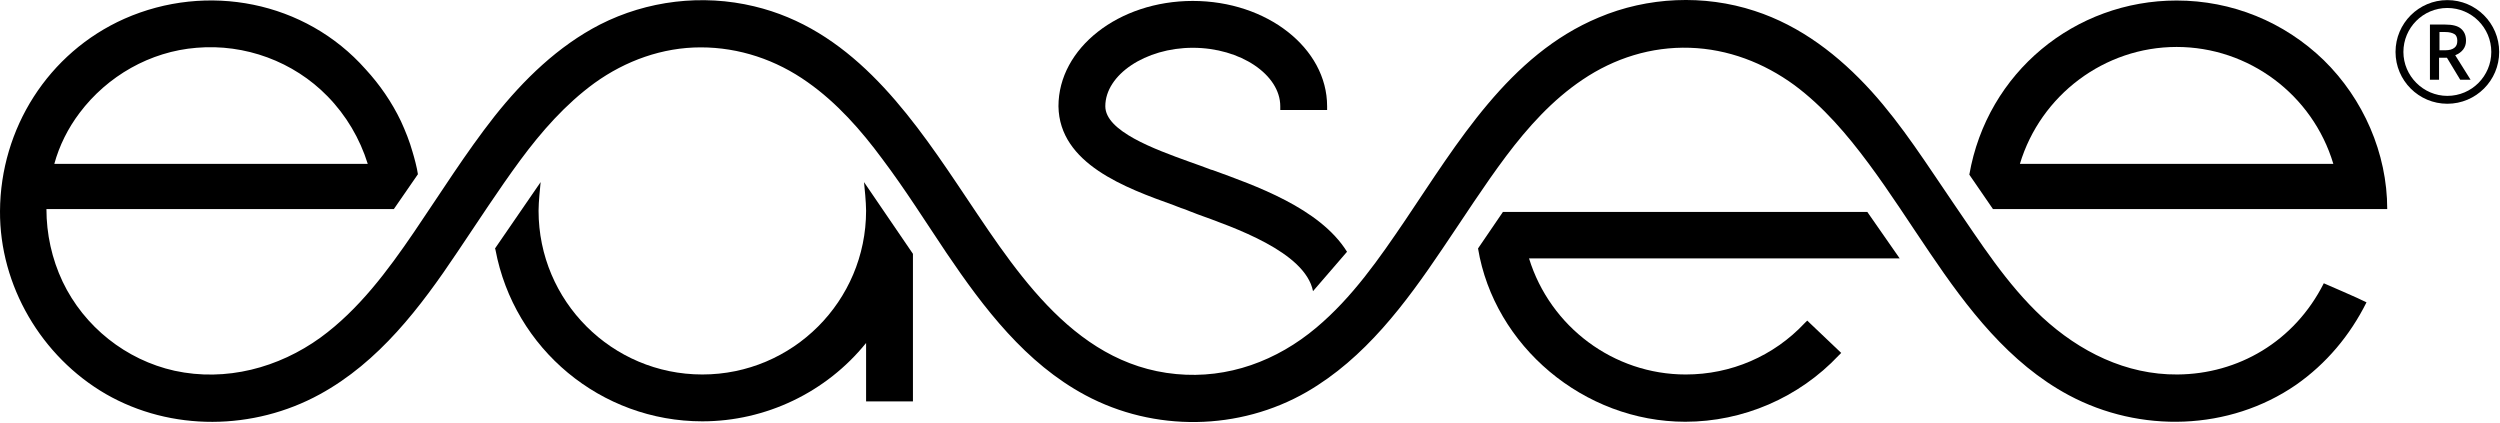
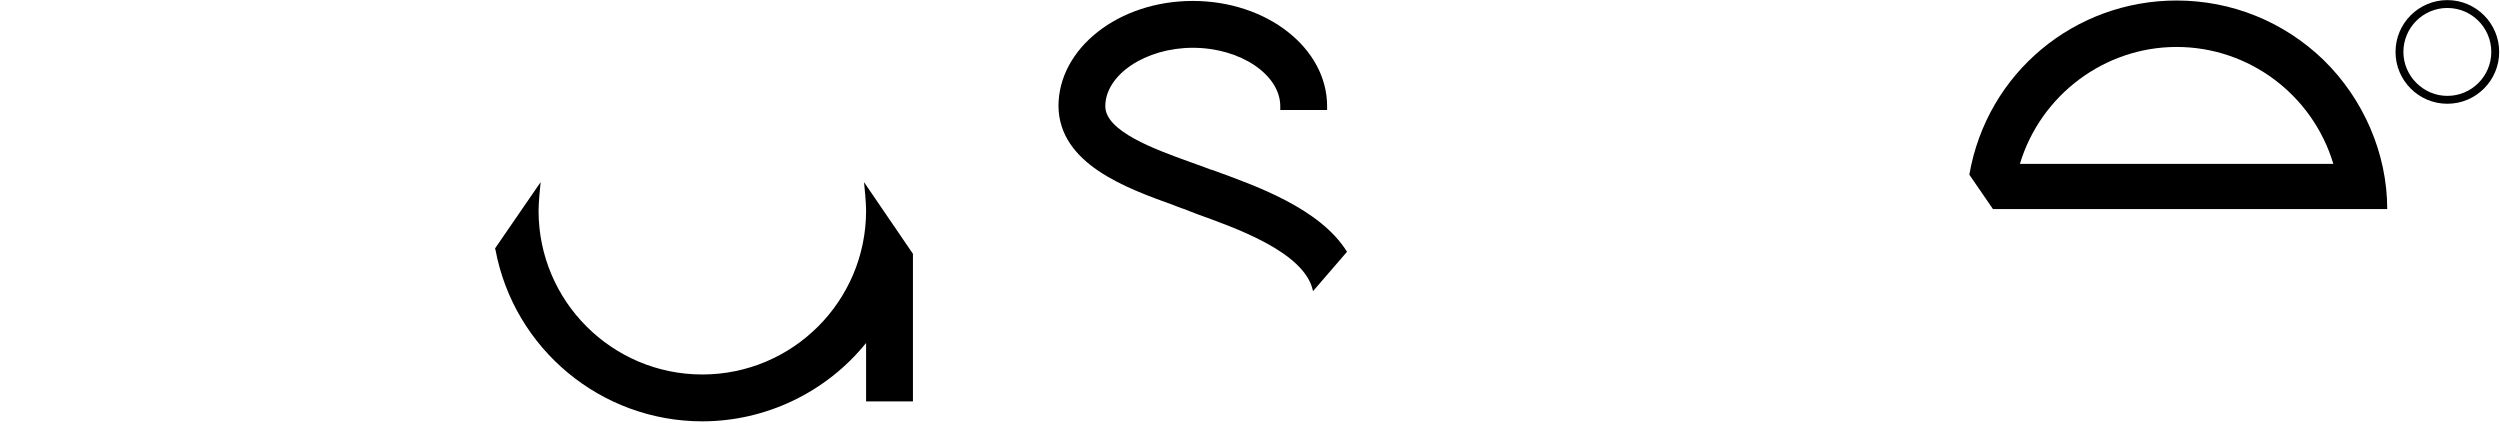
<svg xmlns="http://www.w3.org/2000/svg" width="603" height="102" viewBox="0 0 603 102" fill="none">
  <path d="M208.401 43.925L208.701 47.125C208.801 48.425 208.901 49.725 208.901 50.825C208.901 72.625 191.201 90.325 169.401 90.325C147.601 90.325 129.901 72.625 129.901 50.825C129.901 49.625 130.001 48.425 130.101 47.125L130.401 43.925L119.401 59.925L119.501 60.225C124.001 84.225 145.001 101.625 169.401 101.625C184.701 101.625 199.301 94.625 208.901 82.725V96.825H220.201V61.225L208.401 43.925Z" fill="black" />
  <path d="M283.201 49.526L283.701 49.726C284.501 50.026 285.201 50.326 285.901 50.526C286.601 50.826 287.401 51.126 288.201 51.426L288.701 51.626C297.501 54.826 314.801 60.726 316.701 70.226L324.901 60.726C318.301 50.126 302.601 44.726 292.501 41.026L292.101 40.926C291.301 40.626 290.501 40.326 289.701 40.026C288.801 39.726 287.801 39.326 286.901 39.026C278.301 35.926 266.601 31.626 266.601 25.626C266.601 18.026 276.301 11.526 287.701 11.526C299.201 11.526 308.801 18.026 308.801 25.626V26.526H320.101V25.626C320.101 11.626 305.601 0.226 287.701 0.226C269.801 0.226 255.301 11.626 255.301 25.626C255.501 39.526 271.501 45.326 283.201 49.526Z" fill="black" />
  <path d="M480.701 50.425H575.801C575.801 36.925 570.001 23.826 560.501 14.525C550.901 5.225 538.301 0.125 525.001 0.125C500.501 0.125 479.301 17.425 475.001 42.126L480.701 50.425ZM487.201 39.526C492.201 22.925 507.601 11.325 525.001 11.325C542.401 11.325 557.801 22.826 562.801 39.526H487.201Z" fill="black" />
-   <path d="M450.401 51.126H362.501L356.501 59.925C360.401 83.425 382.001 101.725 406.501 101.725C420.401 101.725 433.901 95.925 443.501 85.725L444.101 85.126L435.901 77.326L435.301 77.925C427.801 85.925 417.501 90.326 406.601 90.326C389.201 90.326 373.901 78.826 368.801 62.325H458.201L450.401 51.126Z" fill="black" />
-   <path d="M560.501 68.325C553.401 82.425 539.801 90.225 525.201 90.325C512.801 90.425 501.601 84.825 492.601 76.525C484.001 68.525 477.701 58.525 471.101 48.925C464.801 39.725 458.901 30.325 451.401 22.025C443.601 13.425 434.301 6.225 423.201 2.625C411.001 -1.375 397.401 -0.775 385.601 4.225C364.001 13.225 351.501 34.525 339.001 53.025C332.701 62.325 326.201 71.725 317.501 79.025C308.001 87.025 296.201 91.425 283.701 90.225C258.101 87.825 243.901 63.625 230.901 44.425C218.601 26.125 204.601 6.925 181.901 1.525C169.401 -1.475 156.101 0.125 144.701 5.925C134.601 11.125 126.301 19.225 119.301 28.025C112.301 36.925 106.301 46.525 99.901 55.925C93.501 65.325 86.501 74.725 77.301 81.425C67.201 88.725 54.501 92.125 42.101 89.425C30.401 86.825 20.301 78.825 15.101 67.925C12.501 62.425 11.201 56.425 11.201 50.425C17.901 50.425 89.601 50.425 95.001 50.425L100.801 42.025C100.601 40.525 99.901 37.925 99.501 36.625C98.801 34.125 97.801 31.625 96.701 29.225C94.501 24.625 91.601 20.425 88.201 16.725C73.601 0.225 49.901 -4.275 30.001 4.525C11.601 12.725 0.101 31.025 0.001 50.925C-0.099 68.925 10.001 86.025 25.501 95.025C41.301 104.125 61.201 103.825 77.101 95.125C91.401 87.325 101.401 74.125 110.301 60.825C115.301 53.425 120.201 45.825 125.501 38.625C130.601 31.725 136.401 25.125 143.401 20.025C150.901 14.625 159.801 11.425 169.001 11.425C178.301 11.425 187.201 14.425 194.801 19.825C201.901 24.825 207.701 31.425 212.801 38.325C218.301 45.625 223.201 53.425 228.301 61.025C237.301 74.325 247.401 87.625 261.801 95.325C278.401 104.225 298.901 103.925 315.201 94.525C329.201 86.425 339.001 73.225 347.901 60.025C353.001 52.525 357.901 44.825 363.301 37.625C368.501 30.725 374.401 24.125 381.701 19.225C389.401 14.025 398.301 11.225 407.601 11.525C416.801 11.825 425.401 15.125 432.801 20.525C439.801 25.725 445.501 32.425 450.701 39.425C455.901 46.425 460.601 53.825 465.501 61.025C474.501 74.325 484.601 87.625 499.001 95.325C516.201 104.525 537.701 103.925 553.801 92.825C561.101 87.725 566.801 80.925 570.801 72.925C568.901 71.925 561.601 68.825 560.501 68.325ZM19.201 27.225C25.901 18.325 36.201 12.425 47.401 11.525C59.101 10.525 70.801 14.825 79.001 23.225C83.501 27.825 86.801 33.425 88.701 39.525C80.201 39.525 16.201 39.525 13.101 39.525C14.301 35.125 16.401 30.925 19.201 27.225Z" fill="black" />
  <path d="M590.301 25.025C583.401 25.025 577.801 19.425 577.801 12.525C577.801 5.625 583.401 0.025 590.301 0.025C597.201 0.025 602.801 5.625 602.801 12.525C602.801 19.425 597.201 25.025 590.301 25.025ZM590.301 1.925C584.401 1.925 579.701 6.725 579.701 12.525C579.701 18.325 584.501 23.125 590.301 23.125C596.201 23.125 600.901 18.325 600.901 12.525C600.901 6.725 596.201 1.925 590.301 1.925Z" fill="black" />
-   <path d="M588.301 13.925V19.225H586.101V5.925H589.801C591.501 5.925 592.801 6.225 593.601 6.925C594.401 7.625 594.801 8.525 594.801 9.825C594.801 11.425 593.901 12.625 592.201 13.325L595.901 19.225H593.401L590.201 13.925H588.301ZM588.301 12.125H589.801C590.801 12.125 591.501 11.925 592.001 11.525C592.501 11.125 592.701 10.625 592.701 9.825C592.701 9.125 592.501 8.525 592.001 8.225C591.501 7.925 590.801 7.725 589.801 7.725H588.401V12.125H588.301Z" fill="black" />
</svg>